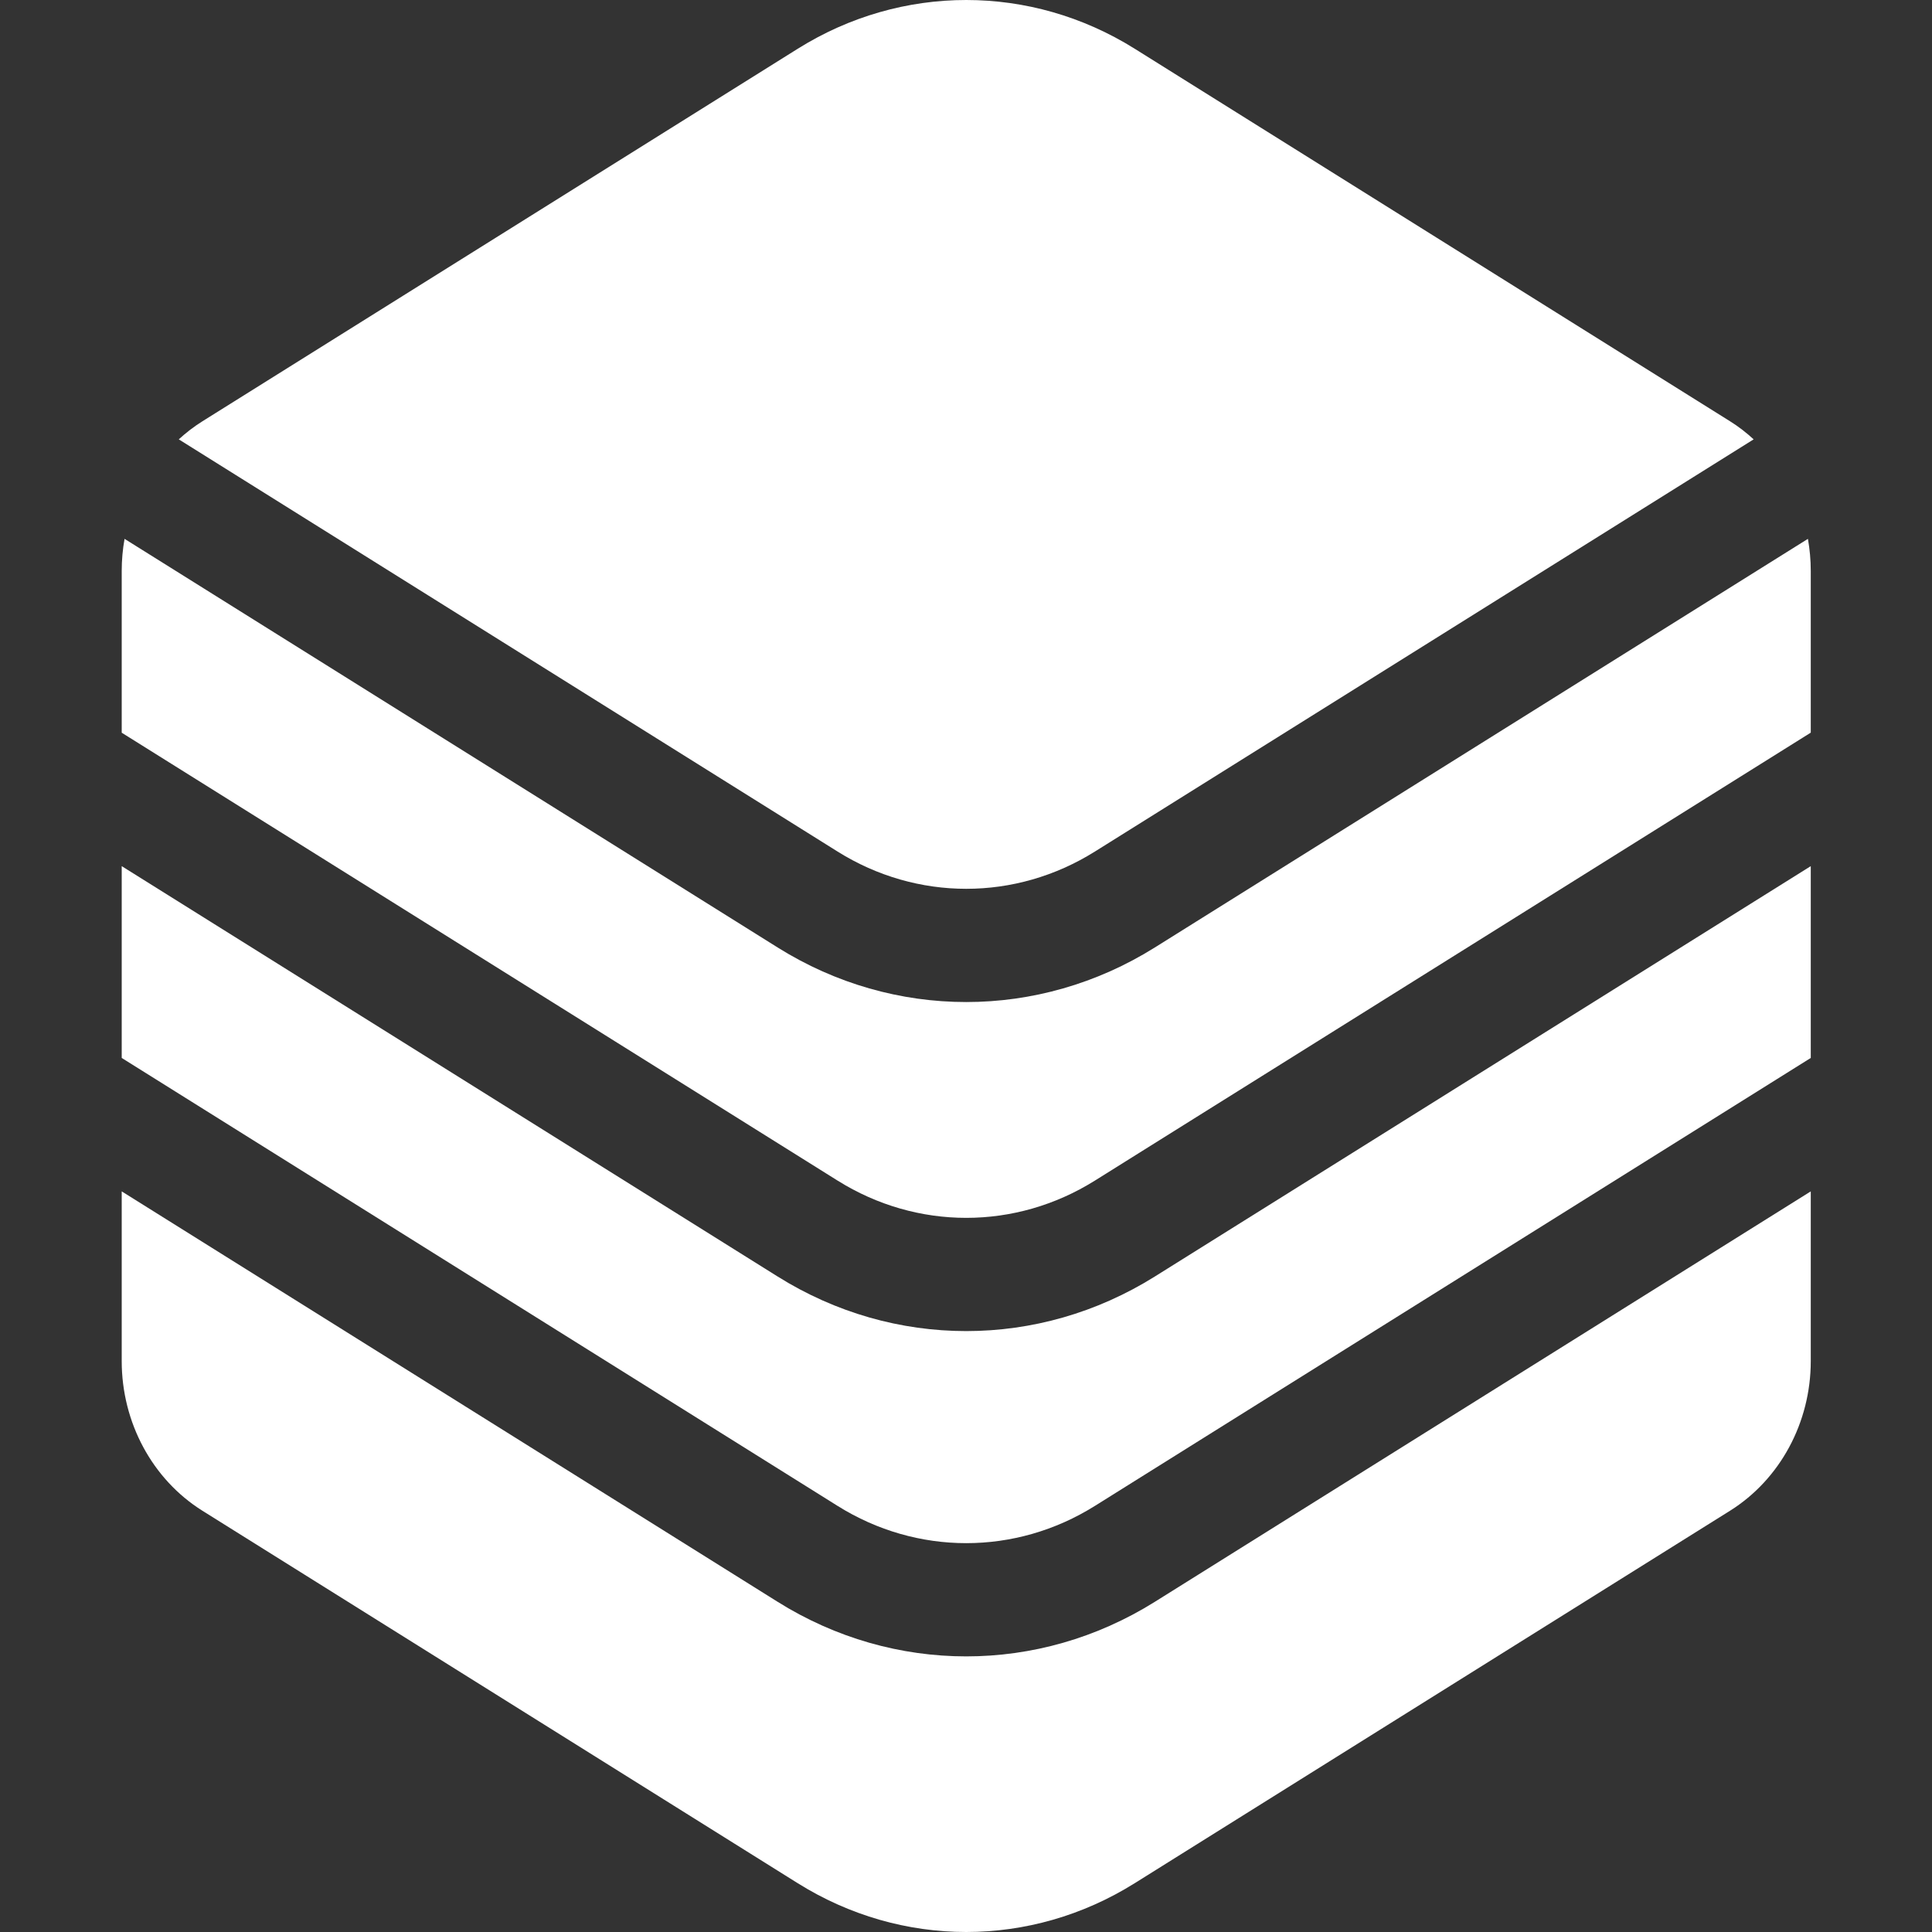
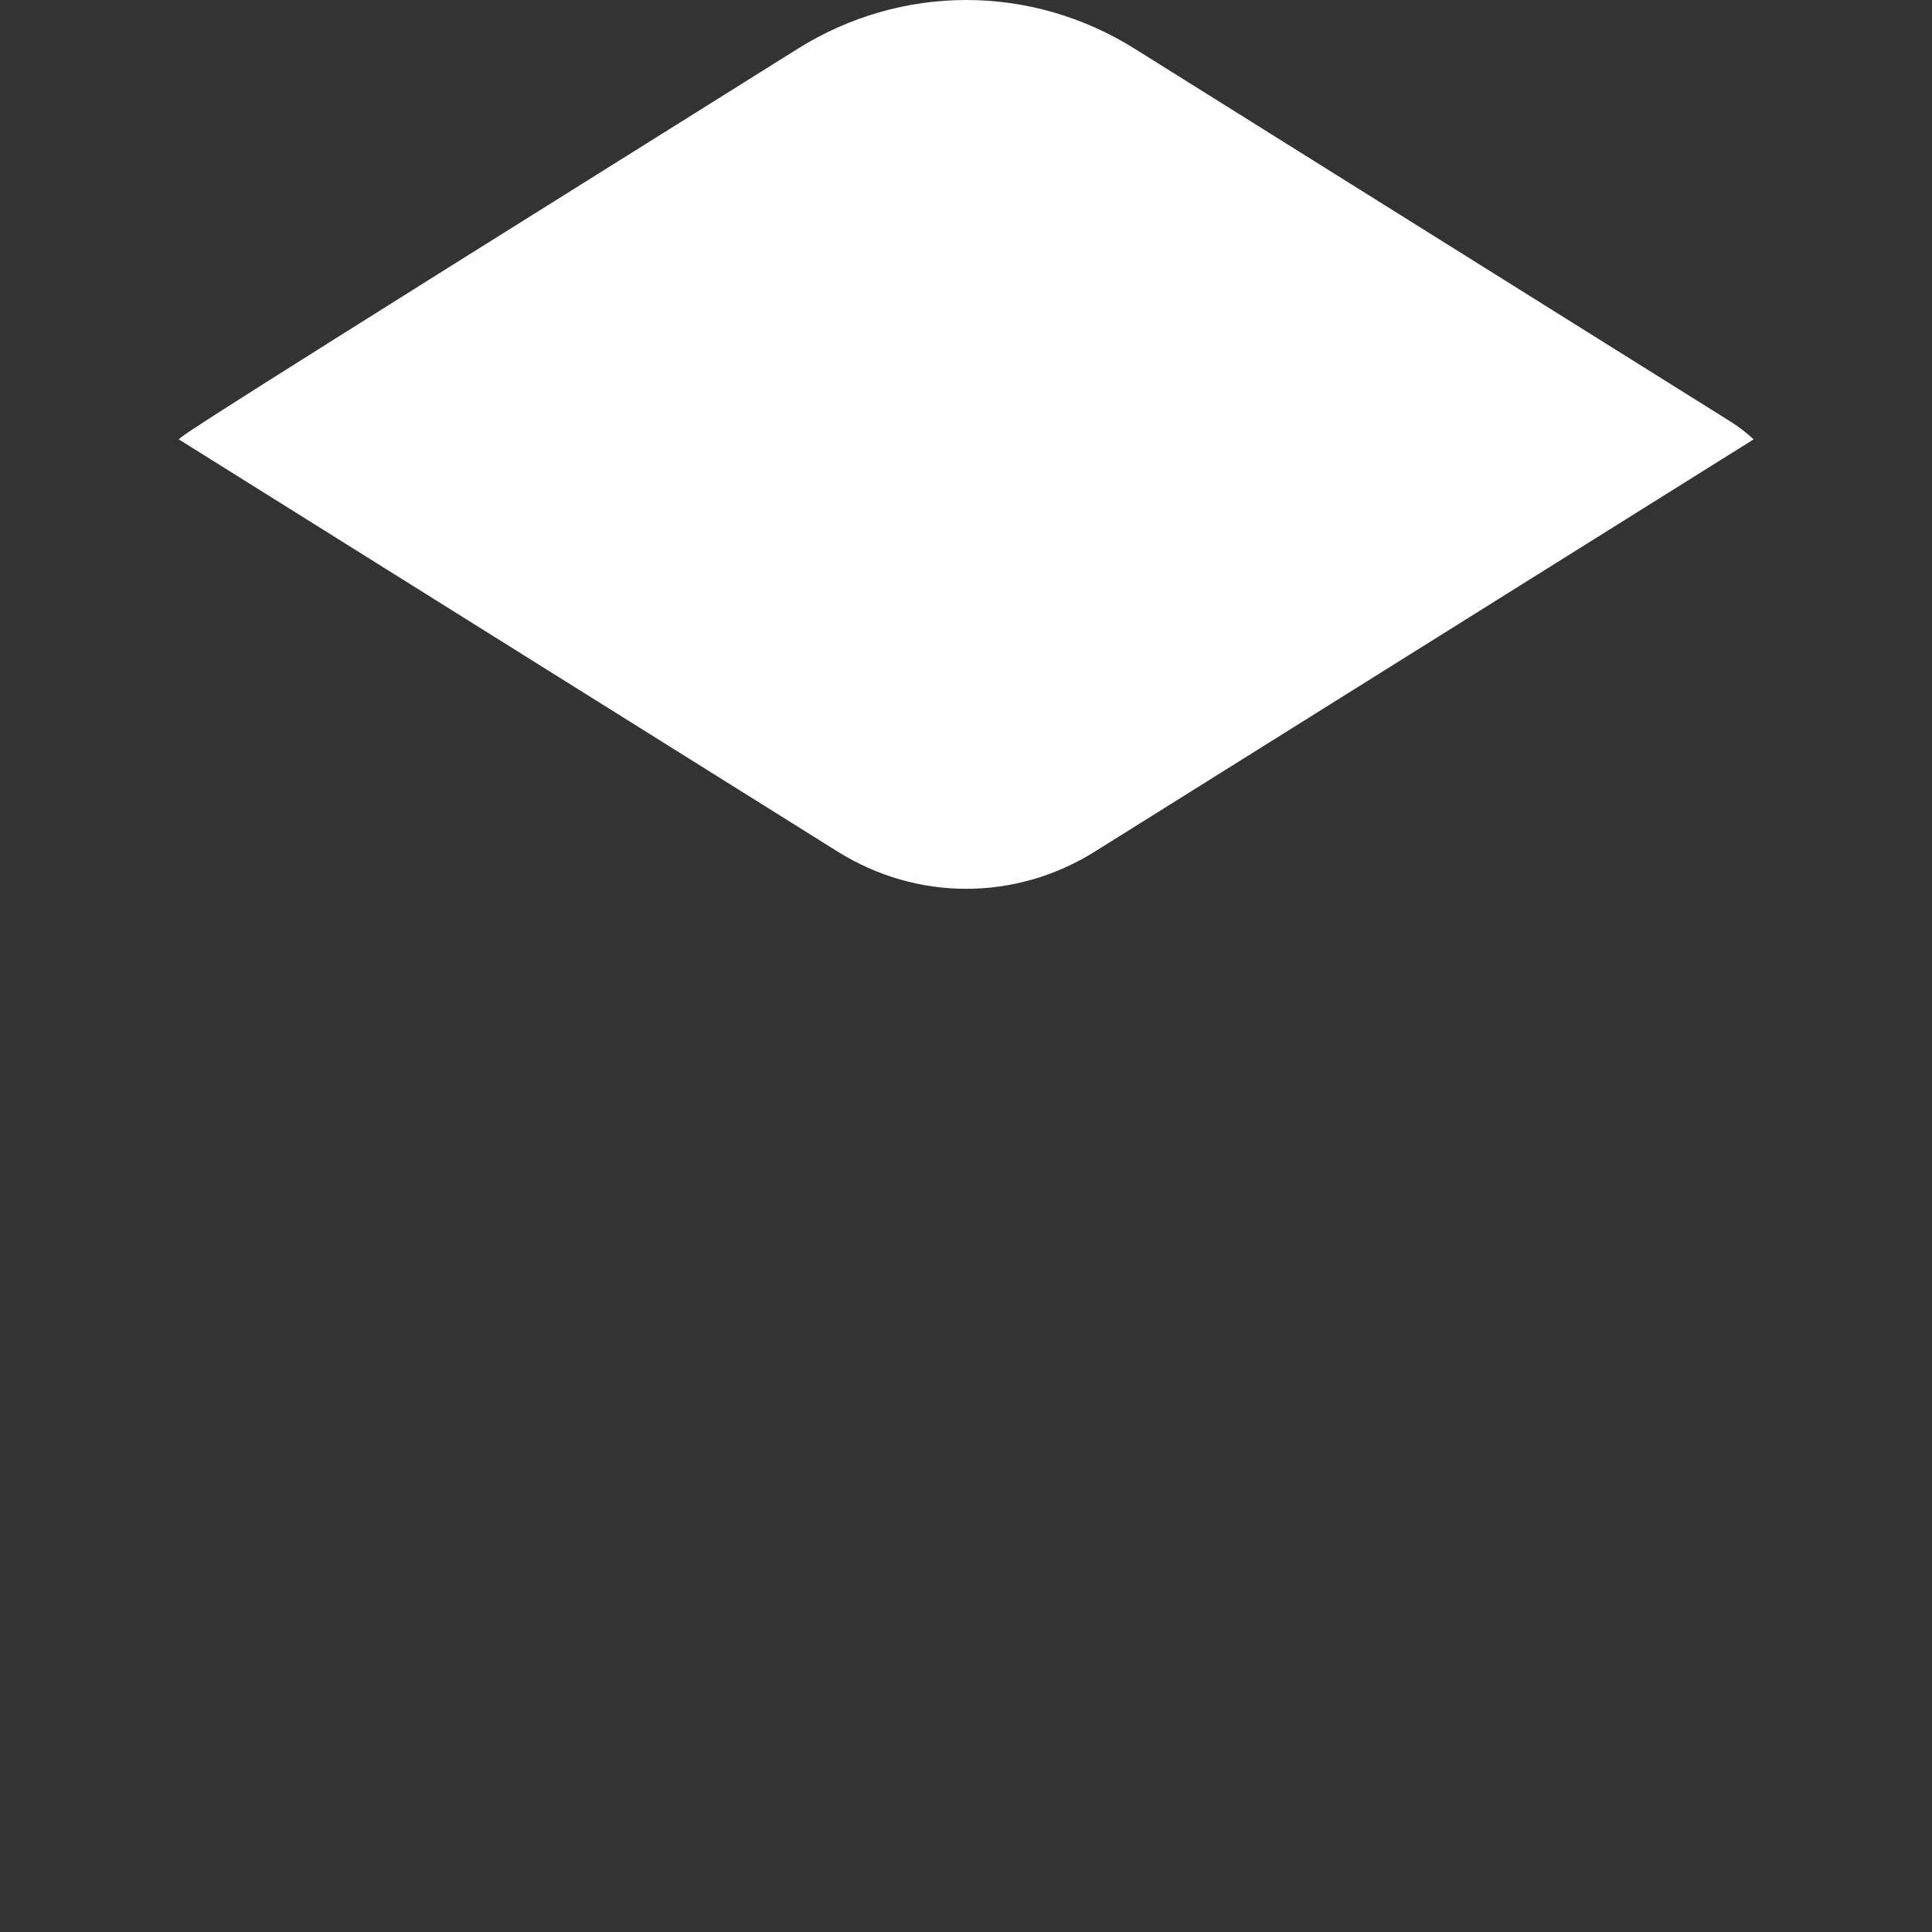
<svg xmlns="http://www.w3.org/2000/svg" width="32" height="32" viewBox="0 0 32 32" fill="none">
  <rect x="0" y="0" width="32" height="32" fill="#333333" stroke="none" />
-   <path d="M29.945 8.925L19.128 15.693C18.164 16.296 17.084 16.597 16.004 16.597C14.923 16.597 13.843 16.296 12.88 15.693L2.063 8.925C2.032 9.098 2.016 9.276 2.016 9.456V12.136L13.874 19.555C15.188 20.377 16.82 20.377 18.134 19.555L29.992 12.135V9.456C29.992 9.275 29.975 9.098 29.945 8.925Z" fill="white" />
-   <path d="M16.004 22.047C14.923 22.047 13.843 21.746 12.88 21.143L2.016 14.346V17.523L13.874 24.943C15.188 25.765 16.82 25.765 18.134 24.943L29.992 17.523V14.346L19.128 21.143C18.164 21.746 17.084 22.047 16.004 22.047Z" fill="white" />
-   <path d="M18.134 14.105L29.046 7.277C28.925 7.166 28.794 7.064 28.654 6.977L18.794 0.807C17.934 0.269 16.969 0 16.004 0C15.039 0 14.074 0.269 13.214 0.807L3.354 6.977C3.213 7.065 3.082 7.166 2.961 7.277L13.874 14.105C15.188 14.927 16.82 14.927 18.134 14.105Z" fill="white" />
-   <path d="M16.004 27.435C14.924 27.435 13.843 27.134 12.88 26.531L2.016 19.733V22.544C2.016 23.562 2.524 24.504 3.353 25.023L13.213 31.192C14.074 31.73 15.039 32 16.004 32C16.969 32 17.934 31.73 18.794 31.192L28.654 25.023C29.483 24.504 29.992 23.562 29.992 22.544V19.733L19.128 26.531C18.164 27.134 17.084 27.435 16.004 27.435Z" fill="white" />
+   <path d="M18.134 14.105L29.046 7.277C28.925 7.166 28.794 7.064 28.654 6.977L18.794 0.807C17.934 0.269 16.969 0 16.004 0C15.039 0 14.074 0.269 13.214 0.807C3.213 7.065 3.082 7.166 2.961 7.277L13.874 14.105C15.188 14.927 16.82 14.927 18.134 14.105Z" fill="white" />
</svg>